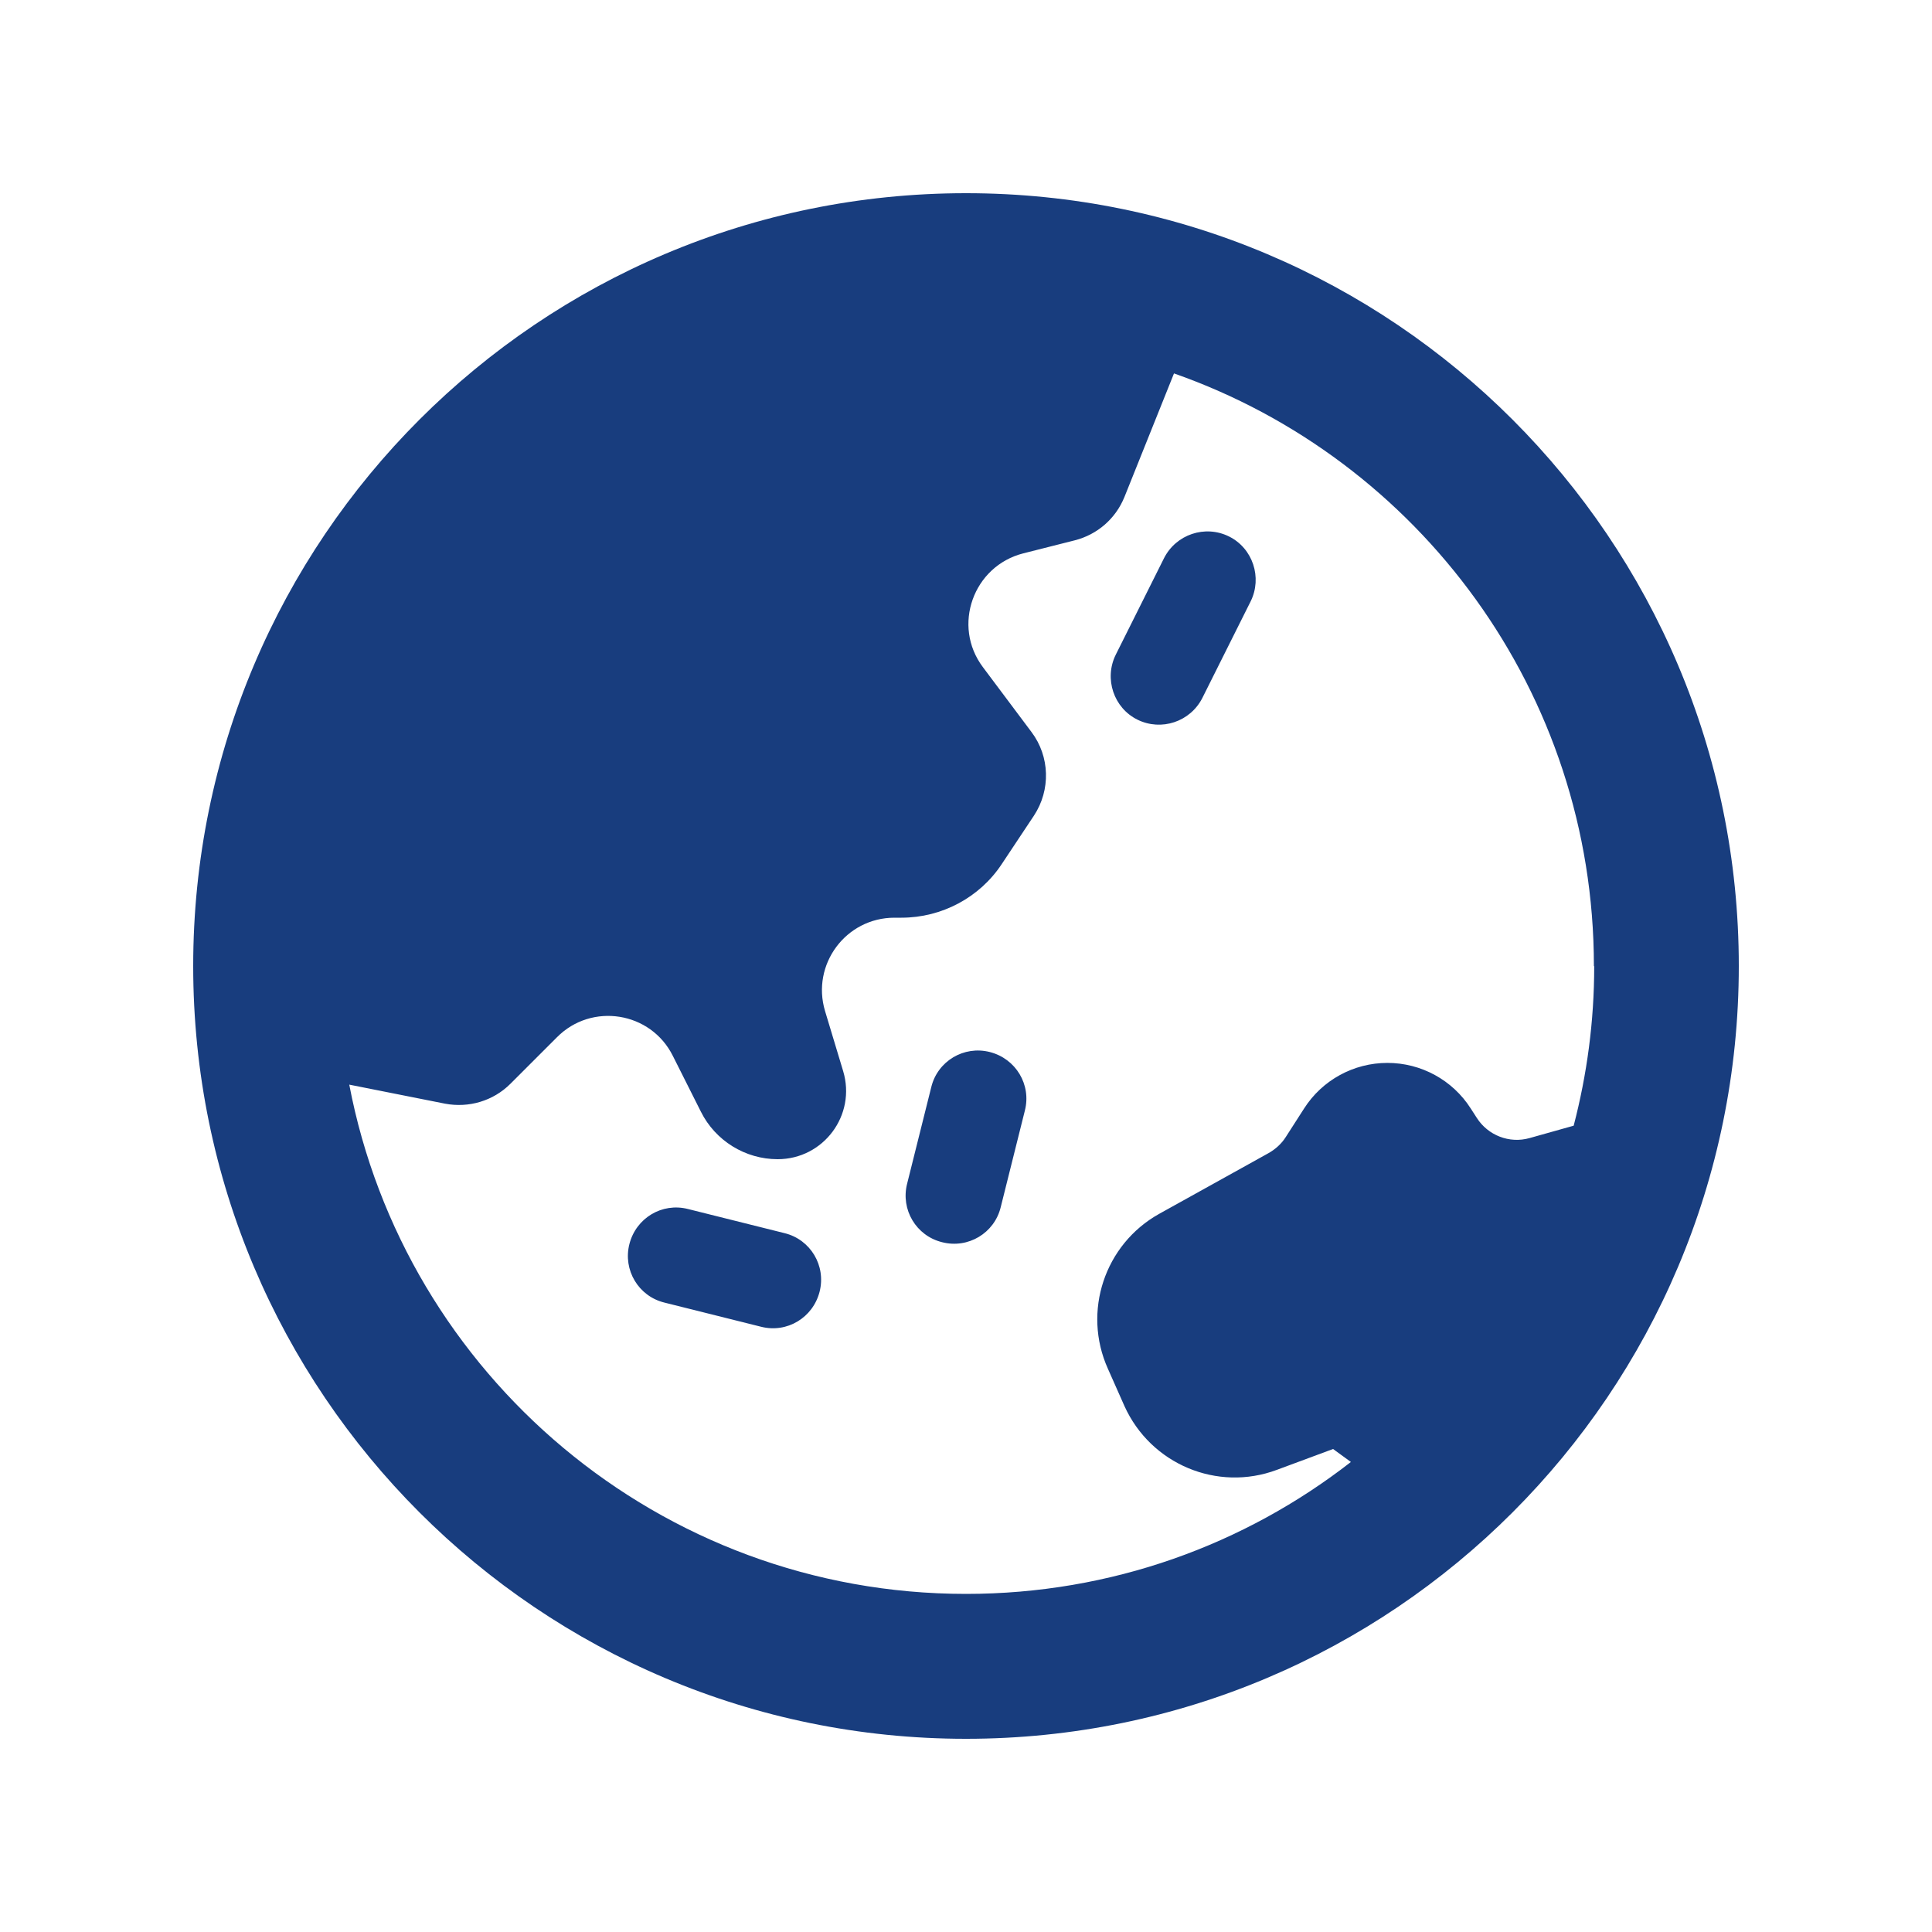
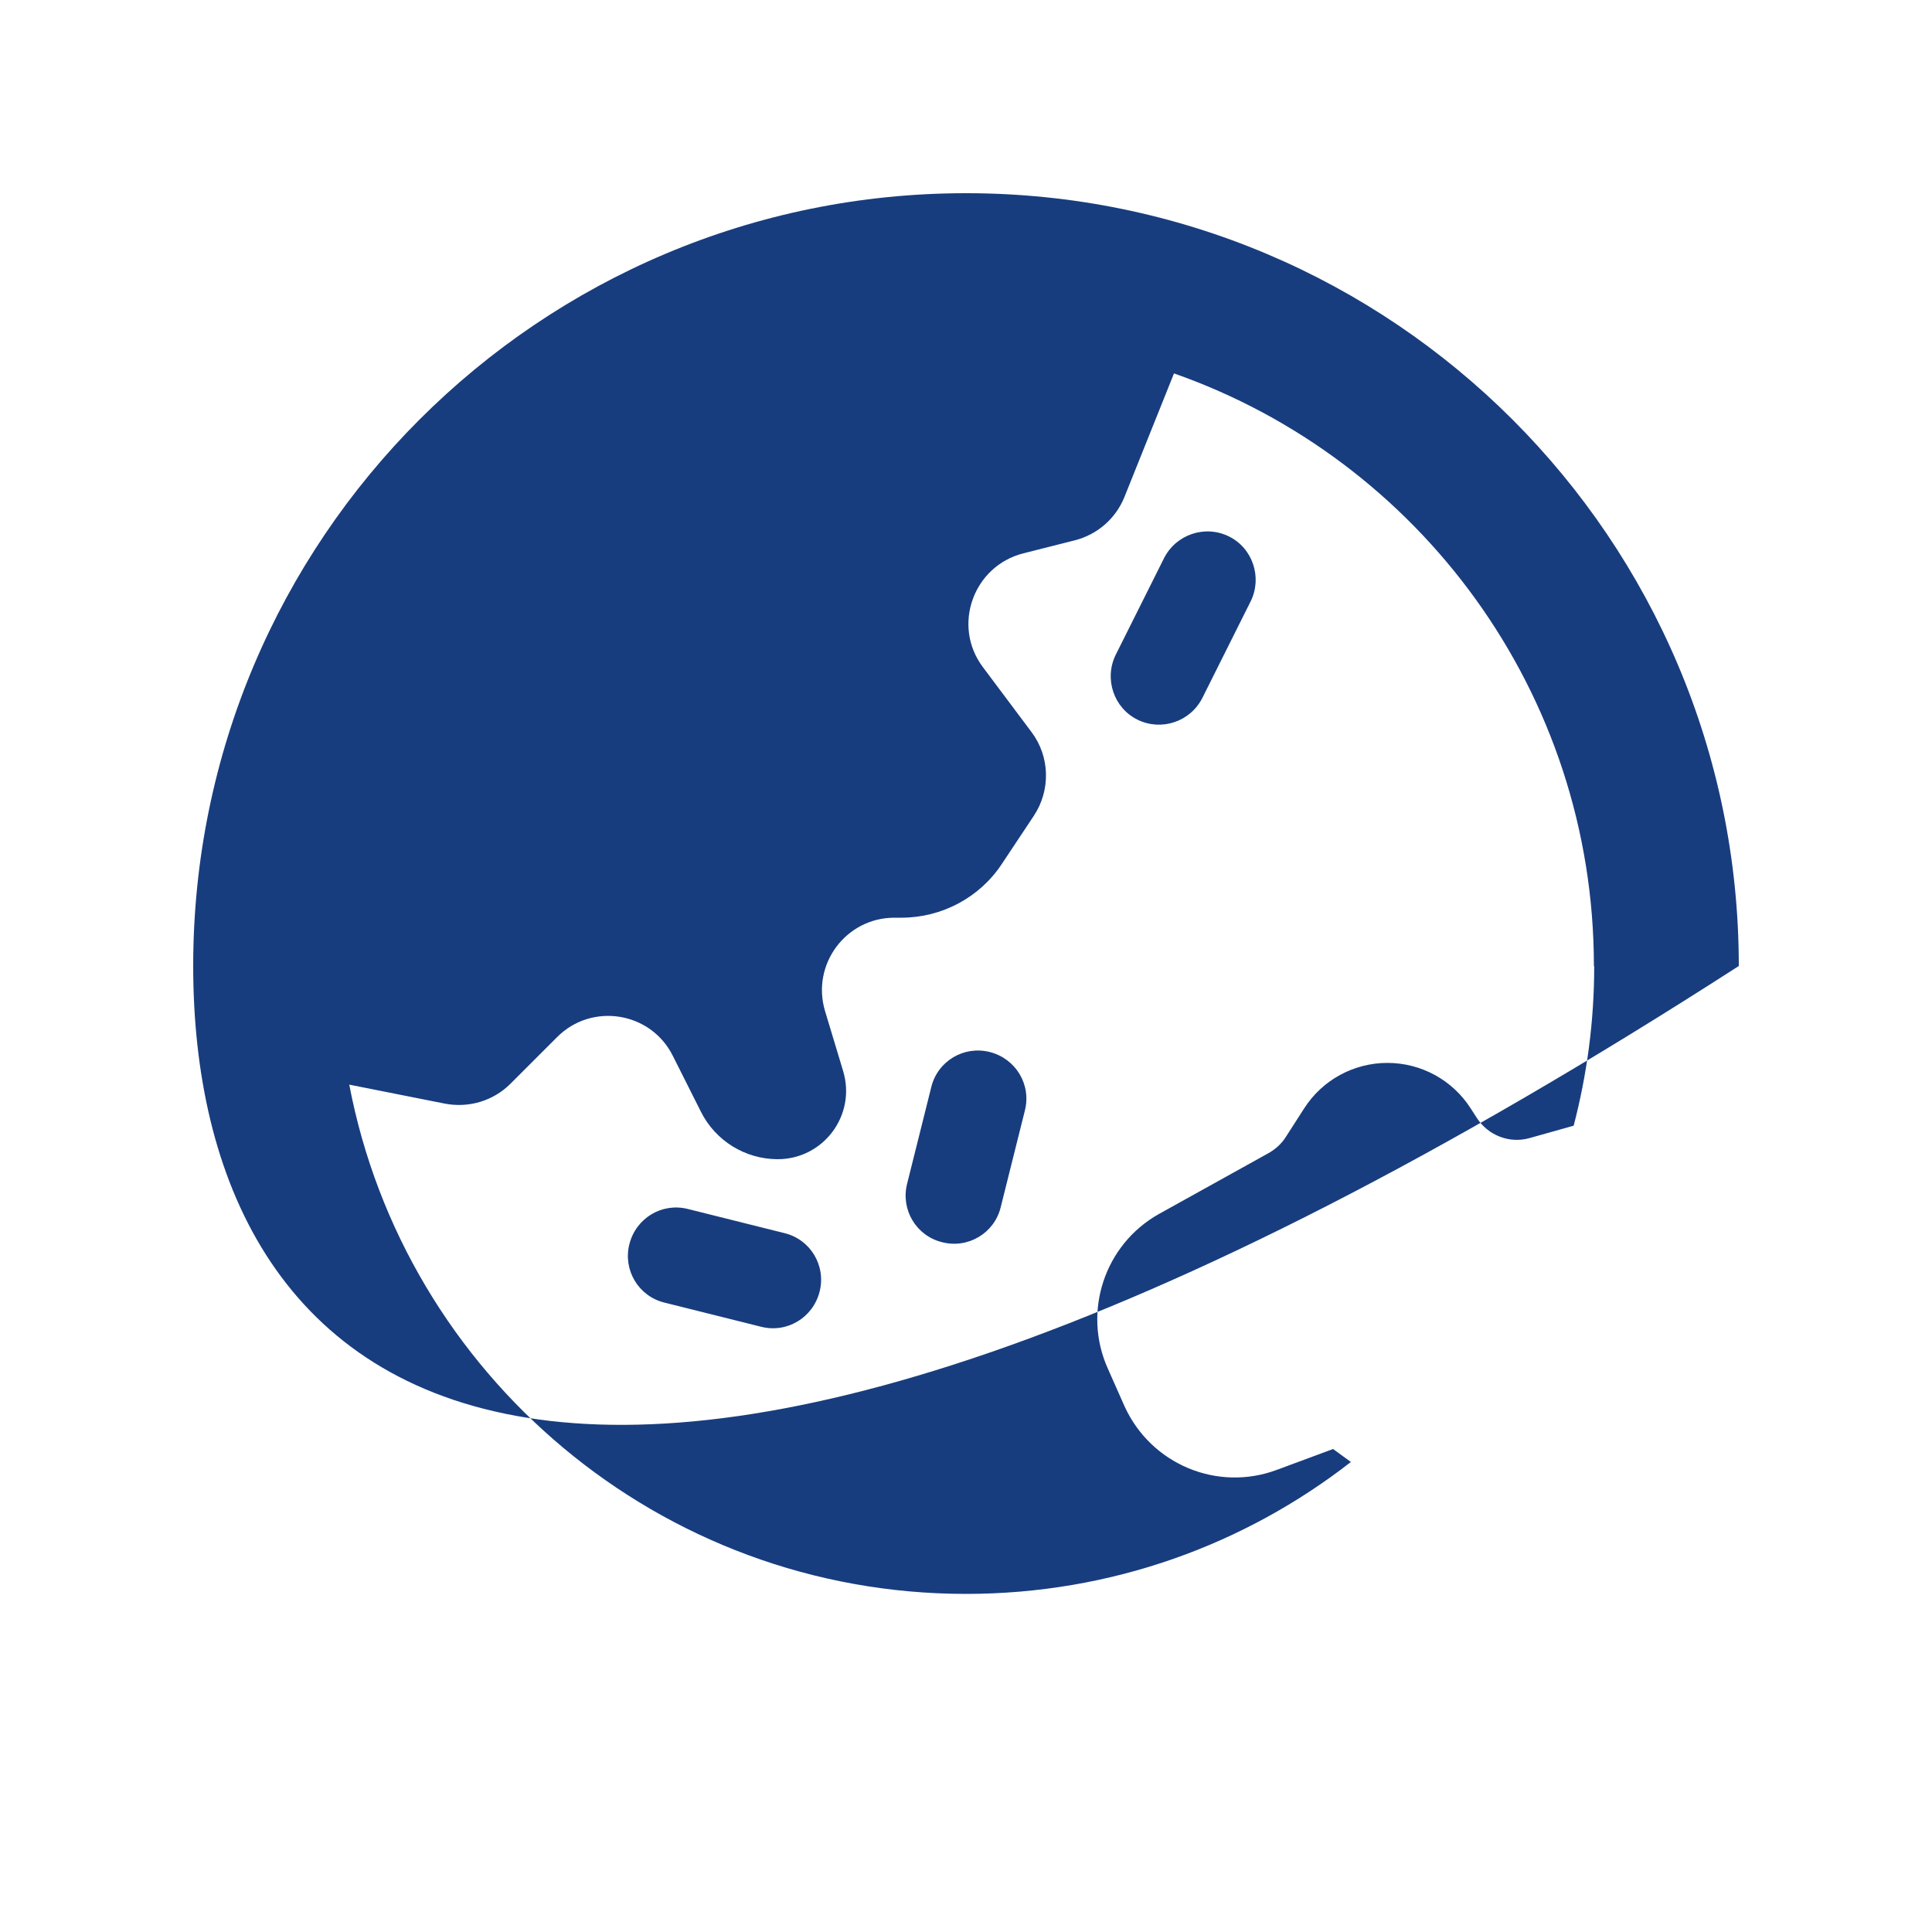
<svg xmlns="http://www.w3.org/2000/svg" viewBox="0 0 640 640">
-   <path fill="#183D7E" d="M528 320C528 229.3 469.9 152.1 388.9 123.7L372.5 164.6C369.6 171.8 363.5 177.1 356 179L339 183.3C322.4 187.5 315.3 207.3 325.6 221L341.7 242.5C347.8 250.6 348.1 261.7 342.5 270.2L331.8 286.3C324.5 297.3 312 304 298.6 304L296.3 304C280.2 304 268.7 319.5 273.3 334.9L279.3 354.8C283.7 369.4 272.8 384 257.6 384C246.9 384 237 377.9 232.2 368.3L222.9 349.8C215.6 335.1 196 332 184.5 343.6L169.1 359C163.4 364.7 155.3 367.1 147.4 365.6L115.7 359.3C134 455.3 218.5 528 320 528C368.1 528 412.3 511.7 447.5 484.3L441.6 480L423 486.9C403.2 494.3 381.2 485 372.5 465.8L367 453.4C358.5 434.5 365.9 412.2 384 402.1L420.2 382C422.5 380.7 424.5 378.9 425.9 376.7L432 367.2C438 357.8 448.4 352.1 459.6 352.1C470.8 352.1 481.2 357.8 487.2 367.2L489.2 370.3C492.9 376.1 500 378.9 506.7 377L521.3 372.9C525.7 356 528.1 338.4 528.1 320.1zM64 320C64 178.6 178.6 64 320 64C461.4 64 576 178.6 576 320C576 461.4 461.4 576 320 576C178.6 576 64 461.4 64 320zM227.9 400.5L259.9 408.5C268.5 410.6 273.7 419.3 271.5 427.9C269.3 436.5 260.7 441.7 252.1 439.5L220.1 431.5C211.5 429.4 206.3 420.7 208.5 412.1C210.7 403.5 219.3 398.3 227.9 400.5zM312.1 411.5C303.5 409.4 298.3 400.7 300.5 392.1L308.5 360.1C310.6 351.5 319.3 346.3 327.9 348.5C336.5 350.7 341.7 359.3 339.5 367.9L331.5 399.9C329.4 408.5 320.7 413.7 312.1 411.5zM414.3 199.2L398.3 231.2C394.3 239.1 384.7 242.3 376.8 238.4C368.9 234.5 365.7 224.8 369.6 216.9L385.6 184.9C389.6 177 399.2 173.8 407.1 177.7C415 181.6 418.2 191.3 414.3 199.2z" />
+   <path fill="#183D7E" d="M528 320C528 229.3 469.9 152.1 388.9 123.7L372.5 164.6C369.6 171.8 363.5 177.1 356 179L339 183.3C322.4 187.5 315.3 207.3 325.6 221L341.7 242.5C347.8 250.6 348.1 261.7 342.5 270.2L331.8 286.3C324.5 297.3 312 304 298.6 304L296.3 304C280.2 304 268.7 319.5 273.3 334.9L279.3 354.8C283.7 369.4 272.8 384 257.6 384C246.9 384 237 377.9 232.2 368.3L222.9 349.8C215.6 335.1 196 332 184.5 343.6L169.1 359C163.4 364.7 155.3 367.1 147.4 365.6L115.7 359.3C134 455.3 218.5 528 320 528C368.1 528 412.3 511.7 447.5 484.3L441.6 480L423 486.9C403.2 494.3 381.2 485 372.5 465.8L367 453.4C358.5 434.5 365.9 412.2 384 402.1L420.2 382C422.5 380.7 424.5 378.9 425.9 376.7L432 367.2C438 357.8 448.4 352.1 459.6 352.1C470.8 352.1 481.2 357.8 487.2 367.2L489.2 370.3C492.9 376.1 500 378.9 506.7 377L521.3 372.9C525.7 356 528.1 338.4 528.1 320.1zM64 320C64 178.6 178.6 64 320 64C461.4 64 576 178.6 576 320C178.6 576 64 461.4 64 320zM227.9 400.5L259.9 408.5C268.5 410.6 273.7 419.3 271.5 427.9C269.3 436.5 260.7 441.7 252.1 439.5L220.1 431.5C211.5 429.4 206.3 420.7 208.5 412.1C210.7 403.5 219.3 398.3 227.9 400.5zM312.1 411.5C303.5 409.4 298.3 400.7 300.5 392.1L308.5 360.1C310.6 351.5 319.3 346.3 327.9 348.5C336.5 350.7 341.7 359.3 339.5 367.9L331.5 399.9C329.4 408.5 320.7 413.7 312.1 411.5zM414.3 199.2L398.3 231.2C394.3 239.1 384.7 242.3 376.8 238.4C368.9 234.5 365.7 224.8 369.6 216.9L385.6 184.9C389.6 177 399.2 173.8 407.1 177.7C415 181.6 418.2 191.3 414.3 199.2z" />
</svg>